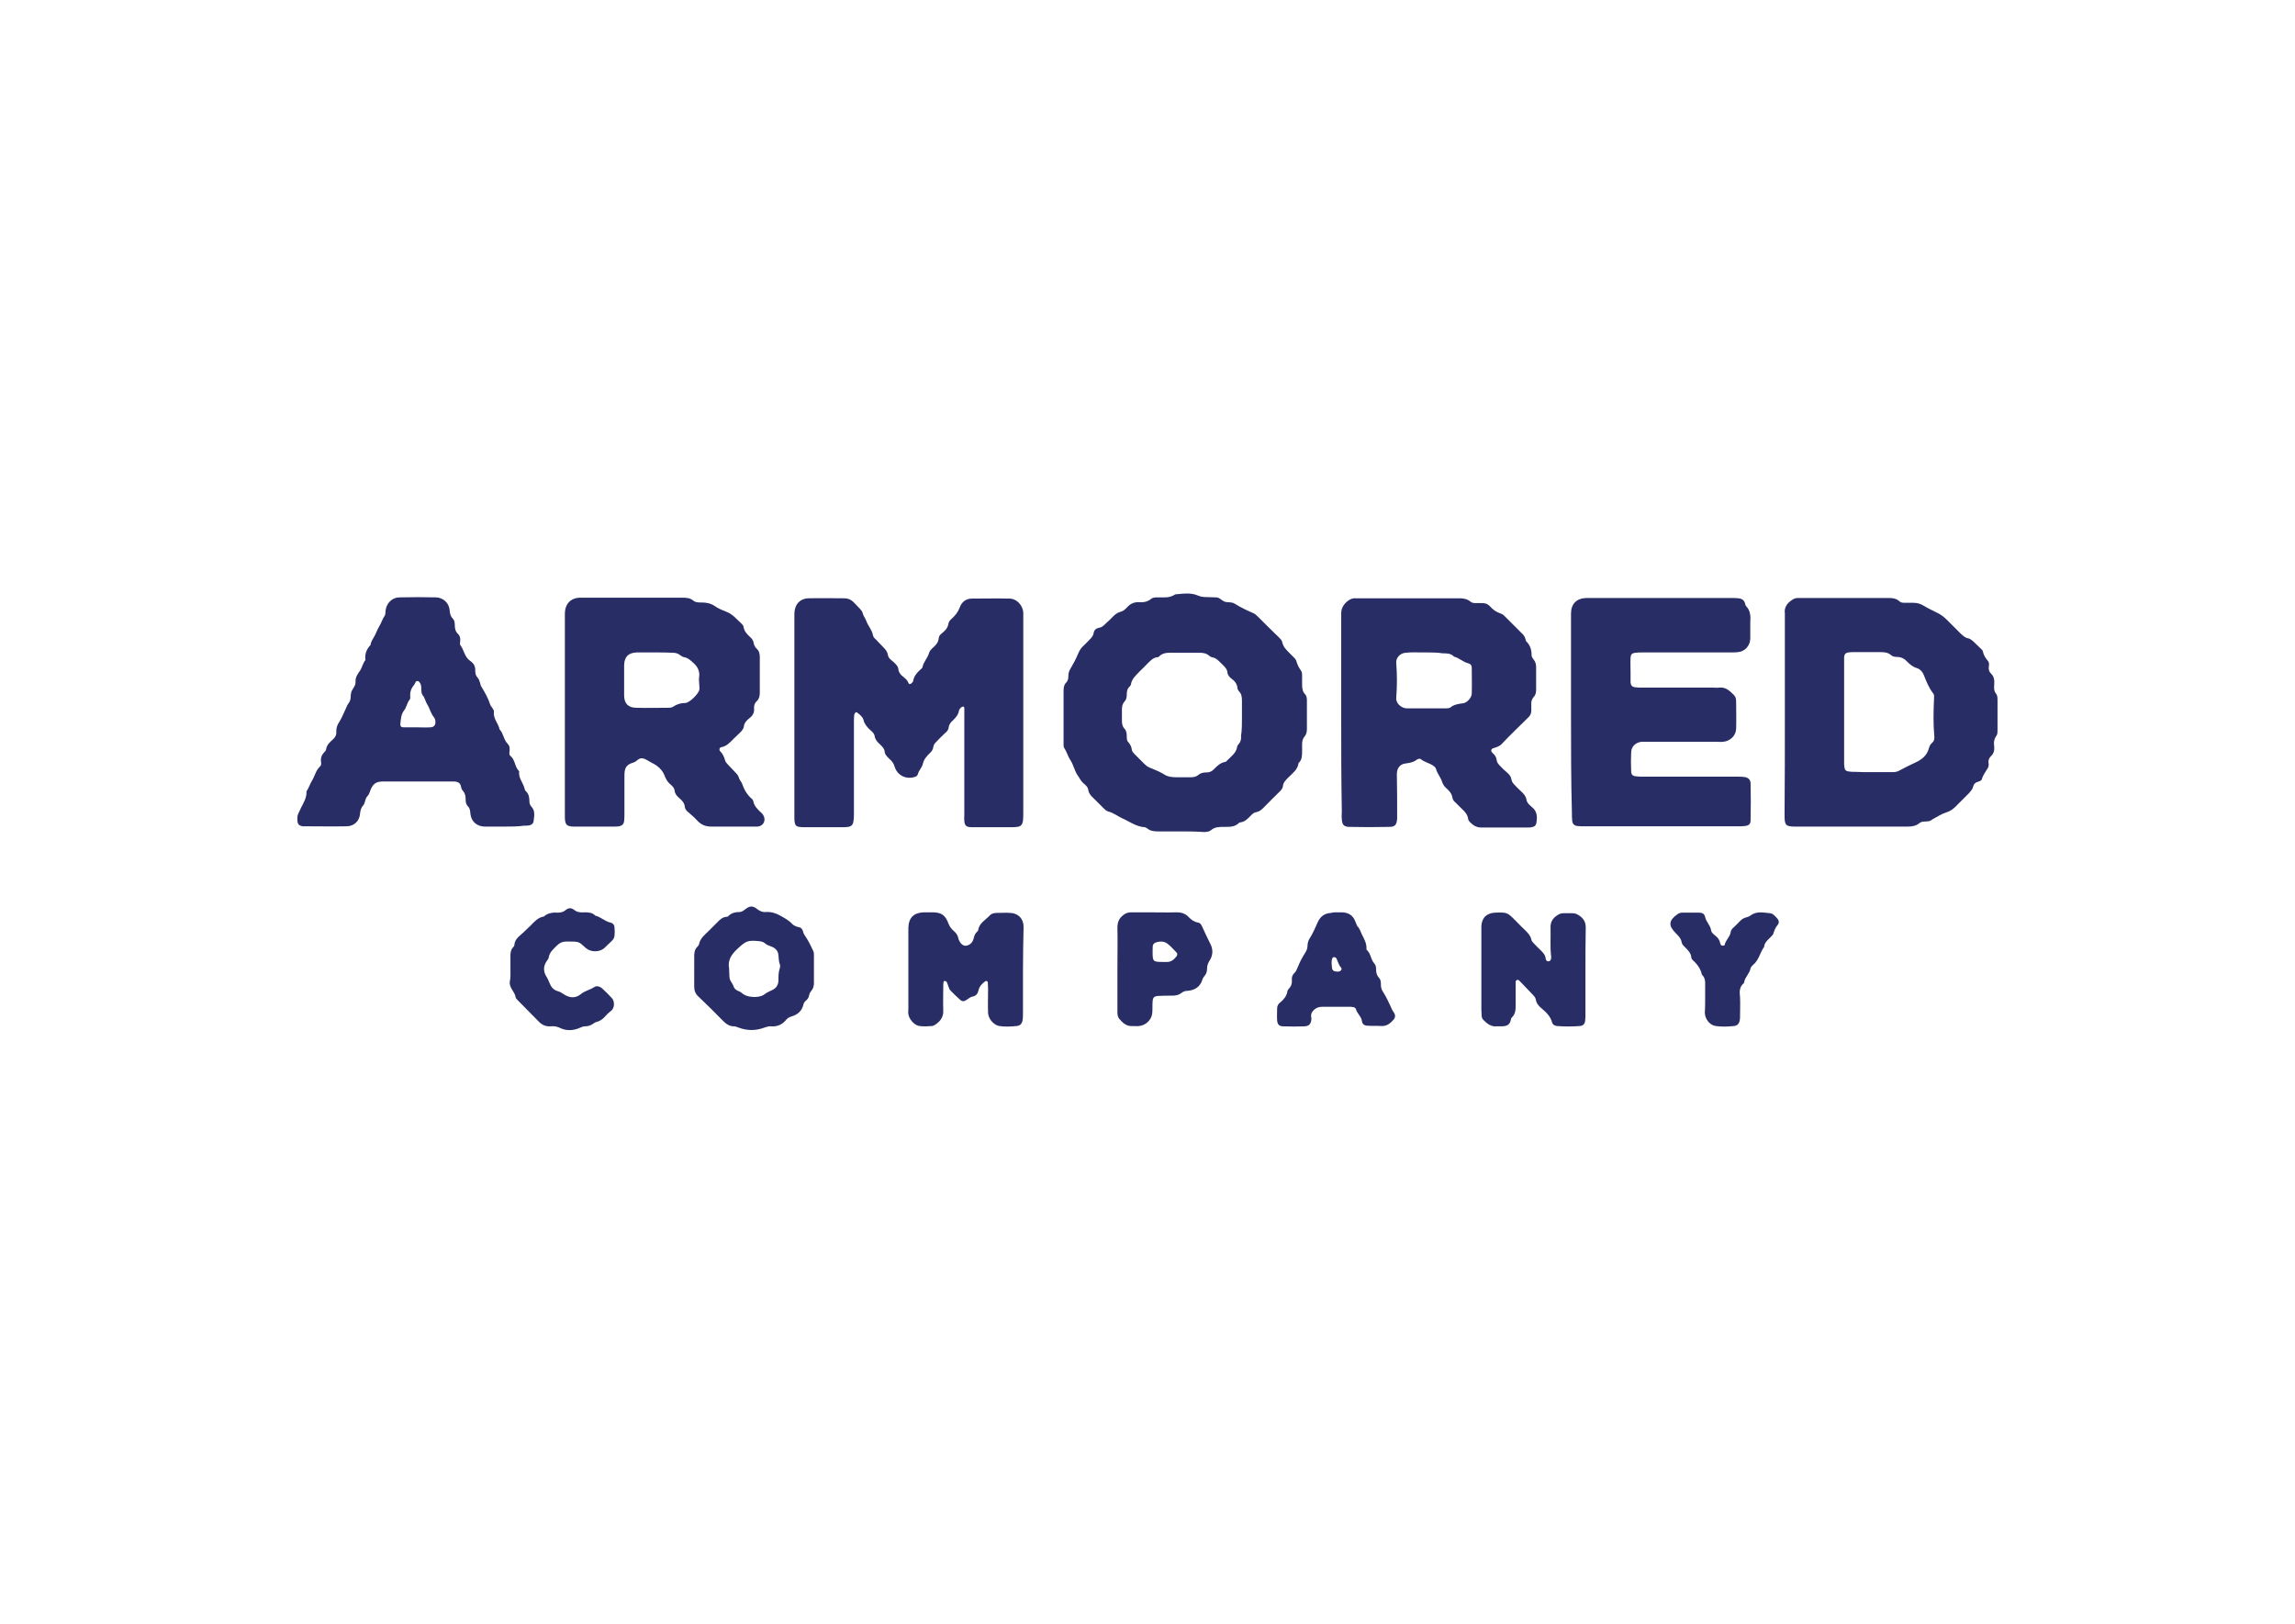
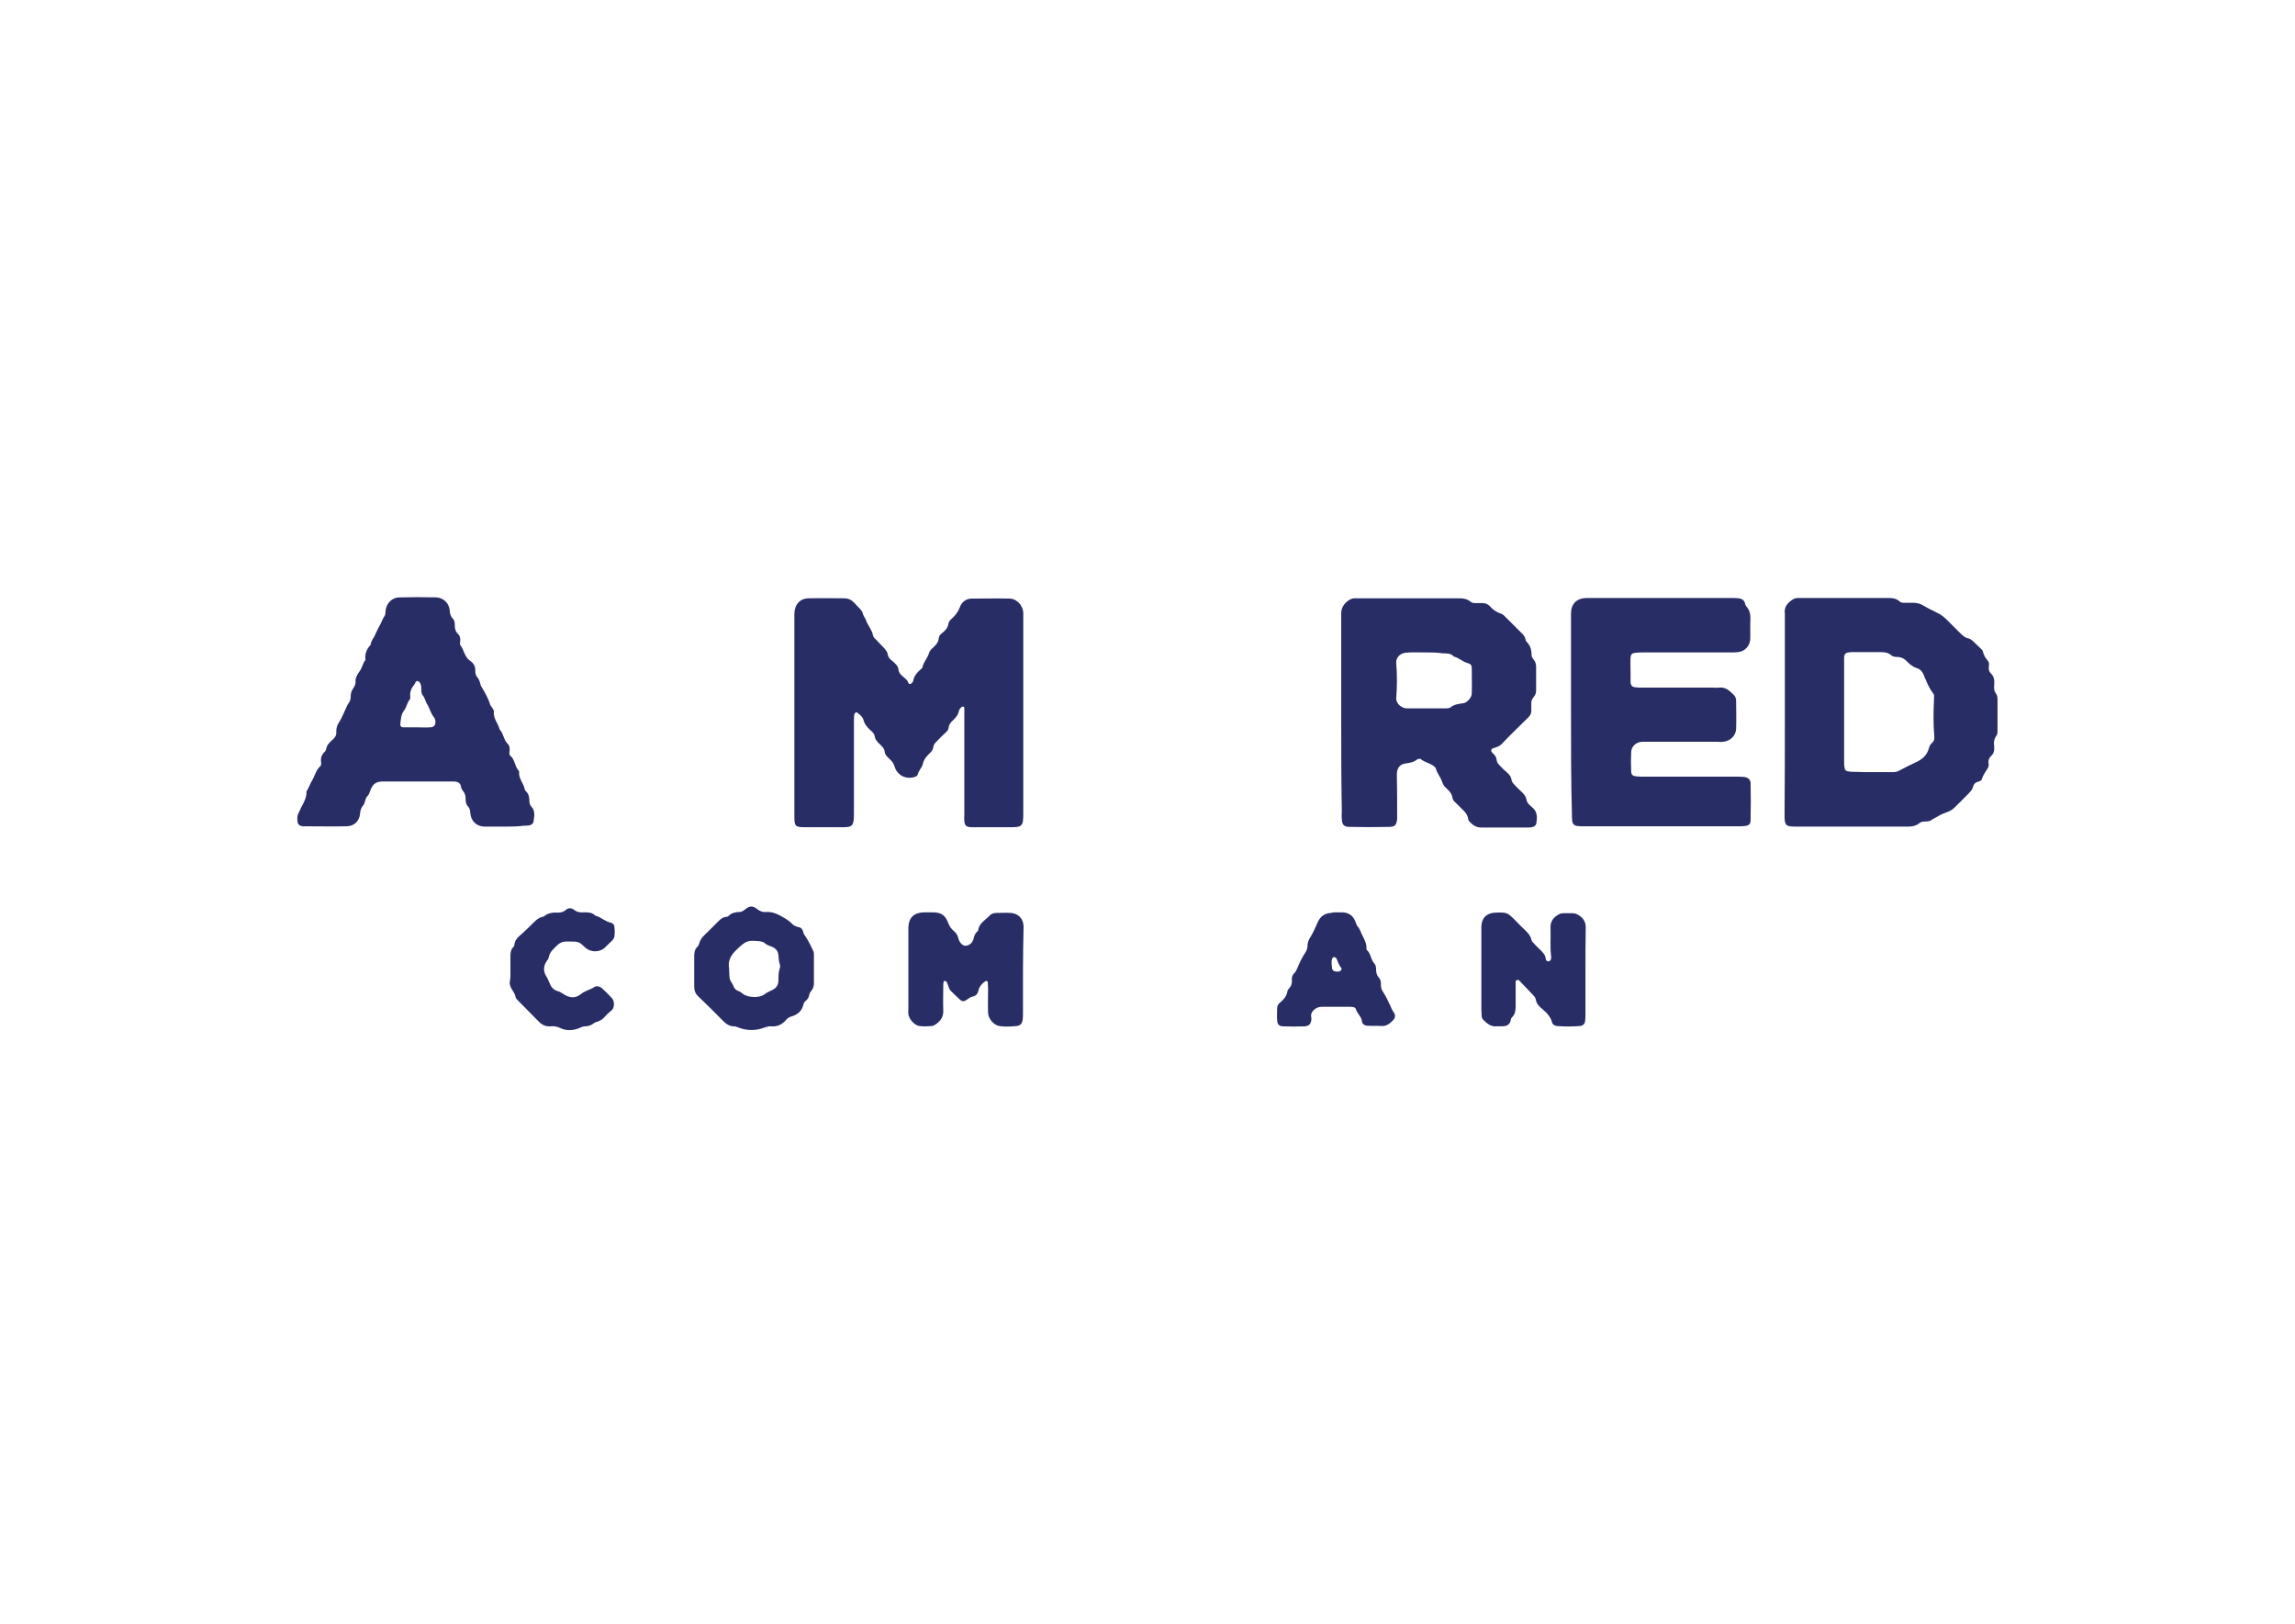
<svg xmlns="http://www.w3.org/2000/svg" version="1.1" id="Layer_1" x="0px" y="0px" viewBox="0 0 76.3 54" style="enable-background:new 0 0 76.3 54;" xml:space="preserve">
  <style type="text/css">
	.st0{fill:#282D66;}
	.st1{fill-rule:evenodd;clip-rule:evenodd;fill:#282D66;}
	.st2{fill-rule:evenodd;clip-rule:evenodd;fill:url(#SVGID_1_);}
	.st3{fill-rule:evenodd;clip-rule:evenodd;fill:url(#SVGID_00000084493086630020282460000017077469812236843952_);}
	.st4{fill-rule:evenodd;clip-rule:evenodd;fill:url(#SVGID_00000007427771878661408130000000741471312883812996_);}
</style>
  <g>
    <path class="st0" d="M26.41,23.76c0-1.08,0-2.16,0-3.24c0-0.04,0-0.09,0-0.13c0.01-0.3,0.19-0.5,0.49-0.5c0.39-0.01,0.78,0,1.17,0   c0.12,0,0.22,0.04,0.31,0.13c0.07,0.08,0.15,0.15,0.22,0.23c0.03,0.04,0.07,0.08,0.08,0.13c0.02,0.1,0.09,0.17,0.12,0.26   c0.06,0.17,0.19,0.3,0.22,0.47c0.01,0.06,0.05,0.11,0.1,0.15c0.07,0.08,0.15,0.15,0.22,0.23c0.08,0.08,0.16,0.16,0.18,0.29   c0.02,0.11,0.12,0.17,0.2,0.24c0.07,0.07,0.14,0.13,0.15,0.24c0.01,0.1,0.08,0.18,0.16,0.24c0.07,0.06,0.14,0.11,0.17,0.2   c0.02,0.06,0.08,0.05,0.12,0c0.02-0.02,0.04-0.04,0.04-0.07c0.03-0.16,0.13-0.27,0.24-0.37c0.03-0.02,0.06-0.05,0.07-0.08   c0.03-0.17,0.16-0.29,0.21-0.45c0.02-0.08,0.07-0.14,0.13-0.19c0.1-0.09,0.19-0.18,0.2-0.33c0.01-0.08,0.06-0.12,0.12-0.17   c0.1-0.08,0.18-0.17,0.2-0.3c0.01-0.07,0.06-0.13,0.11-0.17c0.12-0.11,0.21-0.22,0.27-0.38c0.06-0.17,0.2-0.29,0.4-0.29   c0.42,0,0.83-0.01,1.25,0c0.24,0,0.44,0.22,0.46,0.46c0,0.06,0,0.12,0,0.19c0,2.15,0,4.3,0,6.45c0,0.1,0,0.2-0.01,0.29   c-0.02,0.13-0.08,0.19-0.2,0.2c-0.05,0.01-0.11,0.01-0.16,0.01c-0.42,0-0.83,0-1.25,0c-0.04,0-0.09,0-0.13,0   c-0.15-0.01-0.2-0.06-0.21-0.21c-0.01-0.07,0-0.14,0-0.21c0-1.11,0-2.21,0-3.32c0-0.07,0-0.14,0-0.21c0-0.03-0.01-0.06-0.04-0.06   c-0.02,0-0.05,0.01-0.07,0.03c-0.03,0.03-0.06,0.07-0.07,0.11c-0.02,0.13-0.1,0.22-0.19,0.31c-0.07,0.06-0.14,0.14-0.15,0.24   c-0.01,0.1-0.07,0.15-0.14,0.21c-0.1,0.09-0.19,0.19-0.28,0.28c-0.04,0.04-0.08,0.09-0.09,0.16c-0.01,0.09-0.06,0.16-0.13,0.22   c-0.1,0.1-0.19,0.2-0.22,0.35c-0.03,0.12-0.14,0.22-0.17,0.35c-0.01,0.04-0.06,0.07-0.1,0.08c-0.29,0.09-0.58-0.05-0.67-0.35   c-0.03-0.11-0.1-0.19-0.18-0.26c-0.07-0.07-0.14-0.13-0.15-0.24c-0.01-0.1-0.09-0.17-0.16-0.24c-0.08-0.07-0.15-0.15-0.17-0.26   c-0.01-0.1-0.1-0.17-0.17-0.23c-0.09-0.09-0.17-0.18-0.2-0.31c-0.03-0.11-0.12-0.18-0.2-0.24c-0.02-0.02-0.05-0.03-0.07-0.01   c-0.02,0.02-0.03,0.04-0.04,0.07c-0.01,0.08-0.01,0.16-0.01,0.24c0,1.01,0,2.02,0,3.03c0,0.1,0,0.2-0.02,0.29   c-0.01,0.1-0.08,0.16-0.18,0.17c-0.05,0.01-0.11,0.01-0.16,0.01c-0.43,0-0.87,0-1.3,0c-0.28,0-0.32-0.04-0.32-0.33   C26.41,26.02,26.41,24.89,26.41,23.76z" />
-     <path class="st0" d="M39.2,27.64c-0.23,0-0.46,0-0.69,0c-0.14,0-0.26-0.01-0.37-0.1c-0.03-0.02-0.06-0.04-0.09-0.04   c-0.28-0.02-0.5-0.19-0.75-0.3c-0.15-0.07-0.28-0.18-0.45-0.22c-0.07-0.02-0.12-0.07-0.17-0.12c-0.11-0.11-0.21-0.21-0.32-0.32   c-0.09-0.08-0.16-0.16-0.18-0.28c-0.01-0.1-0.1-0.17-0.17-0.23c-0.08-0.07-0.12-0.17-0.18-0.25c-0.11-0.16-0.14-0.36-0.25-0.52   c-0.08-0.12-0.11-0.26-0.19-0.38c-0.04-0.05-0.03-0.14-0.03-0.21c0-0.57,0-1.13,0-1.7c0-0.1,0.01-0.2,0.08-0.27   c0.07-0.07,0.08-0.15,0.08-0.24c0-0.09,0.03-0.17,0.08-0.25c0.09-0.15,0.17-0.3,0.24-0.47c0.04-0.09,0.08-0.17,0.15-0.24   c0.09-0.08,0.16-0.16,0.24-0.24c0.06-0.06,0.12-0.13,0.13-0.22c0.02-0.1,0.08-0.15,0.18-0.17c0.08-0.01,0.14-0.06,0.2-0.12   c0.08-0.08,0.17-0.15,0.25-0.24c0.08-0.08,0.15-0.14,0.26-0.17c0.09-0.02,0.16-0.08,0.22-0.15c0.11-0.12,0.24-0.18,0.4-0.17   c0.14,0.01,0.28-0.01,0.4-0.11c0.07-0.06,0.17-0.05,0.26-0.05c0.19,0,0.37,0.02,0.54-0.1c0.25-0.02,0.51-0.07,0.76,0.04   c0.09,0.04,0.19,0.05,0.28,0.05c0.11,0,0.21,0.01,0.32,0.01c0.13,0,0.19,0.12,0.31,0.15c0.1,0.02,0.22,0,0.31,0.06   c0.19,0.12,0.4,0.22,0.61,0.31c0.07,0.03,0.12,0.08,0.17,0.13c0.23,0.23,0.46,0.46,0.7,0.69c0.04,0.04,0.09,0.09,0.1,0.15   c0.03,0.15,0.13,0.25,0.23,0.35c0.06,0.06,0.11,0.11,0.17,0.17c0.03,0.03,0.06,0.07,0.07,0.11c0.03,0.11,0.08,0.21,0.15,0.31   c0.04,0.05,0.04,0.12,0.04,0.18c0,0.09,0,0.18,0,0.27c0,0.13,0.01,0.25,0.1,0.34c0.05,0.05,0.06,0.13,0.06,0.2   c0,0.32,0,0.64,0,0.96c0,0.09-0.02,0.18-0.08,0.25c-0.07,0.08-0.08,0.17-0.08,0.27c0,0.07,0,0.14,0,0.21c0,0.14,0,0.29-0.11,0.39   c-0.01,0.01-0.01,0.01-0.01,0.02c-0.03,0.21-0.2,0.33-0.33,0.46c-0.09,0.09-0.18,0.17-0.19,0.31c-0.01,0.05-0.04,0.1-0.08,0.14   c-0.19,0.19-0.38,0.37-0.56,0.56c-0.07,0.07-0.14,0.13-0.24,0.15c-0.09,0.01-0.14,0.07-0.2,0.13c-0.09,0.09-0.18,0.19-0.33,0.21   c-0.02,0-0.04,0.01-0.05,0.02c-0.14,0.14-0.32,0.13-0.5,0.13c-0.15,0-0.3,0-0.43,0.11c-0.07,0.06-0.17,0.06-0.25,0.06   C39.72,27.64,39.46,27.64,39.2,27.64C39.2,27.64,39.2,27.64,39.2,27.64z M41.29,23.88c0-0.19,0-0.39,0-0.58   c0-0.12-0.01-0.23-0.1-0.32c-0.03-0.03-0.05-0.08-0.05-0.12c-0.02-0.14-0.1-0.23-0.2-0.3c-0.06-0.05-0.12-0.11-0.13-0.19   c-0.01-0.12-0.08-0.19-0.16-0.27c-0.11-0.1-0.2-0.23-0.36-0.25c-0.03-0.01-0.07-0.03-0.09-0.05c-0.1-0.09-0.22-0.1-0.35-0.1   c-0.28,0-0.57,0-0.85,0c-0.17,0-0.34-0.01-0.47,0.13c-0.01,0.01-0.03,0.02-0.05,0.02c-0.15,0.01-0.23,0.12-0.33,0.21   c-0.09,0.09-0.17,0.18-0.26,0.26c-0.12,0.13-0.26,0.24-0.29,0.43c0,0.02-0.02,0.05-0.04,0.07c-0.09,0.08-0.1,0.18-0.1,0.29   c0,0.08-0.02,0.16-0.08,0.22c-0.07,0.08-0.08,0.17-0.08,0.27c0,0.12,0,0.23,0,0.35c0,0.1,0.01,0.19,0.08,0.27   c0.07,0.07,0.08,0.16,0.08,0.25c0,0.07,0,0.15,0.05,0.2c0.07,0.08,0.11,0.16,0.12,0.26c0.01,0.06,0.06,0.11,0.1,0.15   c0.11,0.11,0.21,0.21,0.32,0.32c0.04,0.04,0.09,0.08,0.15,0.11c0.16,0.07,0.33,0.13,0.48,0.22c0.14,0.1,0.29,0.11,0.45,0.11   c0.15,0,0.3,0,0.45,0c0.09,0,0.18-0.01,0.25-0.07c0.08-0.07,0.17-0.09,0.27-0.09c0.09,0,0.17-0.02,0.24-0.09   c0.11-0.11,0.22-0.23,0.39-0.26c0.03,0,0.06-0.04,0.08-0.06c0.13-0.13,0.29-0.24,0.32-0.44c0-0.03,0.03-0.07,0.05-0.09   c0.07-0.08,0.09-0.17,0.08-0.27C41.29,24.27,41.29,24.07,41.29,23.88z" />
-     <path class="st0" d="M18.78,23.76c0-1.06,0-2.12,0-3.19c0-0.06,0-0.12,0-0.19c0.01-0.31,0.2-0.51,0.52-0.51c0.65,0,1.31,0,1.96,0   c0.48,0,0.96,0,1.43,0c0.13,0,0.25,0.01,0.35,0.09c0.08,0.07,0.18,0.07,0.28,0.07c0.15,0,0.29,0.02,0.43,0.11   c0.11,0.08,0.25,0.14,0.38,0.19c0.23,0.08,0.37,0.27,0.54,0.42c0.02,0.02,0.05,0.06,0.05,0.09c0.02,0.14,0.11,0.24,0.21,0.33   c0.07,0.06,0.12,0.13,0.13,0.22c0.01,0.07,0.05,0.13,0.1,0.18c0.08,0.07,0.1,0.17,0.1,0.27c0,0.4,0,0.8,0,1.19   c0,0.1-0.02,0.2-0.09,0.27c-0.08,0.07-0.11,0.16-0.1,0.26c0.01,0.14-0.05,0.24-0.16,0.32c-0.09,0.07-0.17,0.16-0.18,0.28   c-0.01,0.06-0.05,0.11-0.09,0.16c-0.08,0.08-0.17,0.16-0.25,0.24c-0.12,0.12-0.23,0.25-0.41,0.28c-0.06,0.01-0.08,0.09-0.04,0.13   c0.09,0.09,0.14,0.2,0.17,0.32c0.02,0.06,0.07,0.1,0.11,0.15c0.07,0.08,0.15,0.15,0.22,0.23c0.05,0.05,0.1,0.1,0.12,0.17   c0.02,0.08,0.08,0.14,0.11,0.21c0.07,0.2,0.17,0.38,0.34,0.52c0.01,0.01,0.02,0.03,0.03,0.05c0.03,0.18,0.15,0.29,0.28,0.41   c0.02,0.02,0.04,0.04,0.05,0.06c0.11,0.17,0.02,0.37-0.18,0.39c-0.04,0-0.09,0-0.13,0c-0.47,0-0.94,0-1.41,0   c-0.18,0-0.32-0.05-0.45-0.18c-0.1-0.11-0.21-0.21-0.33-0.31c-0.05-0.04-0.09-0.09-0.1-0.15c-0.01-0.14-0.09-0.23-0.19-0.31   c-0.08-0.07-0.14-0.14-0.15-0.24c-0.01-0.1-0.09-0.17-0.16-0.23c-0.08-0.07-0.13-0.16-0.17-0.26c-0.07-0.2-0.23-0.34-0.41-0.43   c-0.11-0.05-0.21-0.14-0.33-0.16c-0.13-0.02-0.19,0.11-0.3,0.14c-0.24,0.07-0.3,0.18-0.3,0.43c0,0.42,0,0.85,0,1.27   c0,0.08,0,0.16-0.01,0.24c-0.01,0.11-0.07,0.16-0.17,0.18c-0.06,0.01-0.12,0.01-0.19,0.01c-0.42,0-0.83,0-1.25,0   c-0.03,0-0.05,0-0.08,0c-0.22-0.01-0.27-0.06-0.28-0.29c0-0.11,0-0.21,0-0.32C18.78,25.83,18.78,24.8,18.78,23.76z M21.76,21.69   C21.76,21.69,21.76,21.69,21.76,21.69c-0.19,0-0.39,0-0.58,0c-0.29,0.01-0.42,0.14-0.43,0.42c0,0.34,0,0.67,0,1.01   c0,0.27,0.14,0.41,0.41,0.41c0.34,0.01,0.69,0,1.03,0c0.06,0,0.13,0,0.18-0.03c0.13-0.09,0.27-0.13,0.42-0.13   c0.14-0.01,0.44-0.31,0.46-0.44c0.01-0.04,0-0.09,0-0.13c0-0.09-0.02-0.18-0.01-0.26c0.04-0.23-0.05-0.39-0.22-0.53   c-0.08-0.07-0.15-0.14-0.27-0.16c-0.05-0.01-0.1-0.04-0.14-0.07c-0.07-0.06-0.16-0.08-0.25-0.08   C22.17,21.69,21.96,21.69,21.76,21.69z" />
    <path class="st0" d="M59.34,23.75c0-1.08,0-2.16,0-3.24c0-0.04,0-0.07,0-0.11c-0.03-0.2,0.07-0.34,0.23-0.45   c0.06-0.04,0.12-0.07,0.2-0.07c0.07,0,0.14,0,0.21,0c0.9,0,1.8,0,2.71,0c0.17,0,0.34-0.01,0.47,0.12c0.05,0.04,0.12,0.04,0.18,0.04   c0.09,0,0.18,0,0.27,0c0.13,0,0.24,0.03,0.35,0.1c0.13,0.08,0.28,0.15,0.42,0.22c0.13,0.06,0.24,0.14,0.34,0.24   c0.15,0.15,0.3,0.3,0.45,0.45c0.08,0.07,0.15,0.15,0.26,0.17c0.06,0.01,0.11,0.05,0.16,0.09c0.09,0.09,0.18,0.17,0.27,0.26   c0.02,0.02,0.06,0.05,0.06,0.08c0.03,0.13,0.09,0.23,0.17,0.32c0.05,0.06,0.04,0.13,0.03,0.2c-0.01,0.09,0.01,0.16,0.07,0.22   c0.11,0.1,0.12,0.23,0.11,0.37c-0.01,0.11-0.01,0.21,0.06,0.3c0.05,0.06,0.05,0.15,0.05,0.23c0,0.33,0,0.65,0,0.98   c0,0.06,0,0.14-0.03,0.18c-0.09,0.12-0.1,0.24-0.08,0.37c0.01,0.12-0.01,0.23-0.11,0.32c-0.06,0.06-0.09,0.13-0.08,0.21   c0.01,0.06,0.01,0.13-0.02,0.18c-0.07,0.12-0.16,0.23-0.2,0.37c-0.01,0.05-0.07,0.07-0.13,0.09c-0.08,0.02-0.14,0.07-0.16,0.16   c-0.02,0.09-0.08,0.15-0.14,0.22c-0.15,0.15-0.3,0.3-0.45,0.45c-0.09,0.09-0.18,0.15-0.31,0.19c-0.16,0.05-0.3,0.15-0.44,0.22   c-0.02,0.01-0.03,0.02-0.04,0.03c-0.12,0.09-0.29,0.01-0.4,0.1c-0.12,0.1-0.25,0.12-0.4,0.12c-1.24,0-2.48,0-3.72,0   c-0.33,0-0.37-0.04-0.37-0.37C59.34,25.99,59.34,24.87,59.34,23.75z M62.25,25.67C62.25,25.67,62.25,25.67,62.25,25.67   c0.22,0,0.44,0,0.66,0c0.09,0,0.17-0.01,0.25-0.06c0.17-0.09,0.34-0.18,0.52-0.26c0.22-0.1,0.39-0.24,0.45-0.48   c0.02-0.07,0.05-0.13,0.11-0.18c0.06-0.05,0.07-0.11,0.07-0.19c-0.04-0.43-0.03-0.87-0.01-1.3c0-0.05,0.01-0.11-0.03-0.15   c-0.15-0.19-0.23-0.41-0.32-0.63c-0.04-0.09-0.11-0.17-0.2-0.2c-0.14-0.04-0.24-0.12-0.33-0.21c-0.09-0.1-0.2-0.17-0.35-0.17   c-0.07,0-0.14-0.01-0.2-0.06c-0.1-0.09-0.22-0.1-0.35-0.1c-0.3,0-0.6,0-0.9,0c-0.05,0-0.11,0-0.16,0.01   c-0.1,0.01-0.14,0.06-0.15,0.15c0,0.04,0,0.09,0,0.13c0,1.12,0,2.25,0,3.37c0,0.05,0,0.11,0.01,0.16c0.01,0.1,0.05,0.14,0.16,0.15   c0.06,0.01,0.12,0.01,0.19,0.01C61.86,25.67,62.05,25.67,62.25,25.67z" />
    <path class="st0" d="M44.59,23.77c0-1.04,0-2.09,0-3.13c0-0.08,0-0.16,0-0.24c0-0.16,0.06-0.28,0.18-0.39   c0.09-0.08,0.19-0.13,0.31-0.12c0.09,0,0.18,0,0.27,0c1.02,0,2.03,0,3.05,0c0.18,0,0.35-0.01,0.5,0.12   c0.05,0.04,0.12,0.04,0.18,0.04c0.07,0,0.14,0,0.21,0c0.09,0,0.17,0.03,0.24,0.1c0.1,0.12,0.22,0.2,0.37,0.25   c0.07,0.02,0.12,0.08,0.17,0.13c0.17,0.17,0.34,0.34,0.51,0.51c0.07,0.06,0.12,0.13,0.14,0.22c0.01,0.03,0.01,0.06,0.03,0.07   c0.13,0.13,0.17,0.28,0.17,0.46c0,0.05,0.04,0.1,0.07,0.14c0.06,0.07,0.08,0.16,0.08,0.25c0,0.25,0,0.5,0,0.74   c0,0.09-0.01,0.18-0.08,0.25c-0.07,0.08-0.09,0.17-0.08,0.27c0,0.06,0,0.12,0,0.19c0,0.08-0.03,0.15-0.09,0.21   c-0.3,0.3-0.61,0.59-0.9,0.9c-0.07,0.07-0.16,0.1-0.26,0.13c-0.09,0.02-0.11,0.1-0.04,0.16c0.08,0.07,0.13,0.14,0.14,0.25   c0.01,0.07,0.06,0.13,0.11,0.18c0.07,0.08,0.15,0.15,0.23,0.22c0.08,0.07,0.14,0.14,0.15,0.24c0.01,0.07,0.06,0.13,0.11,0.18   c0.06,0.06,0.12,0.13,0.19,0.19c0.09,0.08,0.18,0.17,0.2,0.3c0.02,0.11,0.11,0.18,0.19,0.25c0.17,0.14,0.17,0.32,0.14,0.51   c-0.01,0.09-0.07,0.14-0.16,0.15c-0.03,0.01-0.07,0.01-0.11,0.01c-0.52,0-1.04,0-1.57,0c-0.14,0-0.25-0.06-0.35-0.16   c-0.04-0.04-0.08-0.08-0.08-0.13c-0.02-0.14-0.11-0.24-0.21-0.33c-0.07-0.07-0.14-0.14-0.21-0.21c-0.05-0.04-0.09-0.09-0.1-0.15   c-0.02-0.15-0.11-0.24-0.21-0.33c-0.07-0.06-0.11-0.13-0.14-0.22c-0.05-0.15-0.16-0.27-0.2-0.42c-0.01-0.05-0.08-0.1-0.13-0.13   c-0.12-0.07-0.26-0.1-0.37-0.19c-0.03-0.03-0.09-0.01-0.13,0.01c-0.11,0.09-0.23,0.11-0.37,0.13c-0.2,0.02-0.3,0.16-0.3,0.36   c0.01,0.48,0.01,0.96,0.01,1.43c0,0.02,0,0.04,0,0.05c-0.02,0.21-0.07,0.27-0.28,0.27c-0.43,0.01-0.87,0.01-1.3,0   c-0.19,0-0.25-0.07-0.26-0.26c-0.01-0.09,0-0.18,0-0.27C44.59,25.89,44.59,24.83,44.59,23.77z M47.4,21.69c-0.04,0-0.09,0-0.13,0   c-0.18,0-0.35-0.01-0.53,0.01c-0.19,0.01-0.34,0.17-0.32,0.35c0.03,0.38,0.03,0.76,0,1.14c-0.01,0.09,0.02,0.15,0.07,0.22   c0.08,0.09,0.18,0.14,0.3,0.14c0.42,0,0.83,0,1.25,0c0.06,0,0.14,0,0.18-0.03c0.12-0.1,0.27-0.12,0.42-0.14   c0.13-0.01,0.28-0.18,0.29-0.31c0.01-0.29,0-0.58,0-0.87c0-0.08-0.04-0.13-0.12-0.15c-0.17-0.04-0.3-0.18-0.47-0.22   c-0.1-0.11-0.23-0.11-0.37-0.11C47.77,21.69,47.59,21.69,47.4,21.69z" />
    <path class="st0" d="M52.23,23.74c0-1.07,0-2.14,0-3.21c0-0.04,0-0.09,0-0.13c0-0.32,0.18-0.51,0.51-0.52c0.05,0,0.11,0,0.16,0   c1.54,0,3.08,0,4.62,0c0.1,0,0.19,0,0.29,0.01c0.09,0.01,0.17,0.06,0.2,0.15c0.01,0.04,0.02,0.09,0.05,0.12   c0.15,0.16,0.14,0.36,0.13,0.55c0,0.18,0,0.35,0,0.53c-0.01,0.23-0.18,0.42-0.41,0.44c-0.08,0.01-0.16,0.01-0.24,0.01   c-0.97,0-1.95,0-2.92,0c-0.08,0-0.16,0-0.24,0.01c-0.12,0.01-0.16,0.05-0.17,0.16c-0.01,0.17,0,0.34,0,0.5c0,0.11,0,0.21,0,0.32   c0.01,0.11,0.05,0.16,0.17,0.17c0.08,0.01,0.16,0.01,0.24,0.01c0.78,0,1.56,0,2.34,0c0.06,0,0.12,0.01,0.19,0   c0.22-0.03,0.36,0.11,0.5,0.25c0.06,0.06,0.07,0.14,0.07,0.22c0,0.3,0.01,0.6,0,0.9c-0.01,0.23-0.2,0.41-0.43,0.43   c-0.08,0.01-0.16,0-0.24,0c-0.74,0-1.49,0-2.23,0c-0.08,0-0.16,0-0.24,0c-0.2,0.02-0.35,0.16-0.35,0.36c-0.01,0.2-0.01,0.41,0,0.61   c0,0.13,0.05,0.17,0.18,0.18c0.08,0.01,0.16,0.01,0.24,0.01c1.03,0,2.05,0,3.08,0c0.09,0,0.18,0,0.26,0.01   c0.13,0.02,0.2,0.08,0.21,0.2c0.01,0.42,0.01,0.83,0,1.25c0,0.12-0.07,0.17-0.19,0.18c-0.07,0.01-0.14,0.01-0.21,0.01   c-1.71,0-3.41,0-5.12,0c-0.08,0-0.16,0-0.24-0.01c-0.1-0.01-0.16-0.07-0.17-0.17c-0.01-0.09-0.01-0.18-0.01-0.26   C52.23,25.93,52.23,24.84,52.23,23.74z" />
    <path class="st0" d="M16.79,27.48c-0.23,0-0.46,0-0.69,0c-0.25-0.01-0.43-0.17-0.46-0.42c-0.01-0.09-0.01-0.18-0.08-0.25   c-0.07-0.07-0.08-0.15-0.08-0.25c0-0.1-0.02-0.19-0.09-0.27c-0.03-0.03-0.05-0.07-0.06-0.12c-0.02-0.16-0.13-0.19-0.27-0.19   c-0.42,0-0.83,0-1.25,0c-0.35,0-0.71,0-1.06,0c-0.26,0-0.36,0.08-0.45,0.33c-0.02,0.05-0.03,0.1-0.07,0.14   c-0.06,0.06-0.08,0.13-0.1,0.21c-0.01,0.04-0.03,0.09-0.06,0.12c-0.07,0.08-0.09,0.17-0.1,0.27c-0.02,0.25-0.2,0.42-0.45,0.42   c-0.46,0.01-0.92,0-1.38,0c-0.03,0-0.05,0-0.08,0c-0.11-0.02-0.16-0.06-0.17-0.17c-0.01-0.1-0.01-0.19,0.04-0.28   c0.03-0.05,0.05-0.11,0.08-0.17c0.09-0.17,0.19-0.34,0.18-0.54c0.08-0.12,0.12-0.26,0.19-0.37c0.09-0.15,0.12-0.33,0.26-0.46   c0.05-0.04,0.04-0.11,0.03-0.18c-0.01-0.1,0.02-0.19,0.09-0.27c0.03-0.03,0.07-0.07,0.08-0.11c0.02-0.16,0.13-0.25,0.23-0.34   c0.08-0.07,0.12-0.15,0.11-0.26c0-0.12,0.03-0.22,0.1-0.32c0.09-0.14,0.15-0.31,0.23-0.47c0.02-0.05,0.04-0.1,0.07-0.14   c0.06-0.07,0.08-0.15,0.08-0.25c0-0.03,0-0.05,0.01-0.08c0.01-0.15,0.16-0.23,0.15-0.39c-0.01-0.14,0.06-0.25,0.14-0.36   c0.08-0.11,0.1-0.26,0.19-0.37c-0.03-0.2,0.04-0.36,0.17-0.5c0.01-0.12,0.09-0.21,0.14-0.31c0.05-0.1,0.09-0.21,0.15-0.31   c0.07-0.11,0.1-0.24,0.18-0.35c0.03-0.04,0.02-0.12,0.03-0.18c0.03-0.24,0.22-0.43,0.46-0.43c0.41-0.01,0.81-0.01,1.22,0   c0.24,0.01,0.43,0.19,0.45,0.43c0.01,0.1,0.02,0.19,0.1,0.27c0.06,0.06,0.07,0.14,0.07,0.22c0,0.11,0.02,0.21,0.1,0.29   c0.07,0.06,0.09,0.15,0.08,0.24c0,0.04-0.02,0.1,0,0.13c0.13,0.17,0.14,0.4,0.33,0.53c0.12,0.08,0.18,0.19,0.17,0.34   c0,0.08,0.02,0.16,0.08,0.22c0.04,0.05,0.06,0.1,0.08,0.17c0.01,0.04,0.02,0.09,0.04,0.12c0.12,0.2,0.23,0.39,0.3,0.61   c0.01,0.04,0.05,0.07,0.07,0.11c0.02,0.04,0.06,0.08,0.05,0.12c-0.03,0.23,0.15,0.39,0.19,0.59c0.13,0.13,0.13,0.34,0.27,0.48   c0.07,0.07,0.07,0.16,0.06,0.25c-0.01,0.05-0.01,0.12,0.03,0.15c0.16,0.13,0.14,0.36,0.28,0.5c0.01,0.01,0.01,0.02,0.01,0.02   c-0.03,0.22,0.14,0.38,0.18,0.57c0.01,0.03,0.02,0.07,0.05,0.09c0.09,0.09,0.11,0.2,0.11,0.32c0,0.07,0.02,0.14,0.07,0.19   c0.13,0.14,0.09,0.31,0.07,0.48c-0.01,0.08-0.07,0.12-0.14,0.14c-0.06,0.01-0.12,0.01-0.18,0.01C17.21,27.48,17,27.48,16.79,27.48   C16.79,27.48,16.79,27.48,16.79,27.48z M13.85,24.18C13.85,24.18,13.85,24.18,13.85,24.18c0.15,0,0.3,0.01,0.45,0   c0.13,0,0.2-0.08,0.17-0.24c-0.01-0.03-0.02-0.07-0.04-0.09c-0.11-0.13-0.14-0.3-0.23-0.44c-0.06-0.09-0.07-0.21-0.15-0.3   c-0.03-0.04-0.04-0.1-0.04-0.15c-0.01-0.05,0-0.11-0.01-0.16c-0.01-0.08-0.07-0.16-0.12-0.16c-0.07,0-0.07,0.07-0.1,0.11   c-0.1,0.12-0.16,0.25-0.14,0.41c0,0.03,0,0.08-0.02,0.1c-0.09,0.1-0.1,0.25-0.18,0.35c-0.11,0.14-0.11,0.29-0.13,0.45   c-0.01,0.08,0.03,0.12,0.1,0.12C13.55,24.18,13.7,24.18,13.85,24.18z" />
    <path class="st0" d="M34.01,32.28c0,0.46,0,0.92,0,1.38c0,0.08,0,0.16-0.01,0.24c-0.02,0.13-0.08,0.2-0.2,0.21   c-0.19,0.02-0.39,0.03-0.58,0c-0.18-0.03-0.36-0.24-0.37-0.43c-0.01-0.27,0-0.55,0-0.82c0-0.07-0.01-0.14-0.01-0.21   c0-0.03-0.06-0.05-0.08-0.03c-0.11,0.08-0.2,0.17-0.23,0.31c-0.02,0.1-0.08,0.18-0.19,0.2c-0.07,0.01-0.13,0.06-0.19,0.1   c-0.11,0.08-0.17,0.07-0.26-0.02c-0.09-0.08-0.18-0.17-0.27-0.26c-0.05-0.04-0.07-0.1-0.09-0.16c-0.02-0.05-0.03-0.1-0.06-0.15   c-0.01-0.02-0.04-0.02-0.07-0.03c-0.01,0-0.03,0.02-0.03,0.03c-0.01,0.06-0.01,0.12-0.01,0.18c0,0.26-0.01,0.51,0,0.77   c0.01,0.2-0.08,0.34-0.23,0.45c-0.04,0.03-0.09,0.06-0.14,0.07c-0.14,0.01-0.28,0.02-0.42,0c-0.17-0.02-0.35-0.23-0.37-0.4   c-0.01-0.06,0-0.12,0-0.19c0-0.86,0-1.72,0-2.57c0-0.04,0-0.07,0-0.11c0.01-0.33,0.18-0.5,0.52-0.51c0.09,0,0.18,0,0.27,0   c0.31,0,0.44,0.09,0.55,0.39c0.04,0.1,0.1,0.17,0.17,0.23c0.08,0.07,0.13,0.14,0.15,0.24c0.04,0.16,0.16,0.27,0.26,0.25   c0.14-0.02,0.22-0.12,0.25-0.24c0.02-0.09,0.05-0.17,0.12-0.23c0.01-0.01,0.03-0.03,0.03-0.04c0.03-0.24,0.24-0.34,0.38-0.49   c0.06-0.07,0.15-0.09,0.24-0.09c0.15,0,0.3-0.01,0.45,0c0.26,0.01,0.44,0.19,0.44,0.46C34.02,31.29,34.01,31.78,34.01,32.28   C34.01,32.28,34.01,32.28,34.01,32.28z" />
    <path class="st0" d="M52.71,32.32c0,0.46,0,0.92,0,1.38c0,0.08,0,0.16-0.01,0.24c-0.01,0.1-0.07,0.16-0.17,0.17   c-0.26,0.02-0.51,0.02-0.77,0c-0.08-0.01-0.14-0.05-0.16-0.12c-0.05-0.2-0.19-0.33-0.34-0.46c-0.1-0.08-0.18-0.17-0.2-0.3   c-0.01-0.06-0.05-0.11-0.1-0.16c-0.15-0.15-0.29-0.31-0.44-0.46c-0.02-0.03-0.06-0.04-0.09-0.03c-0.04,0.02-0.04,0.05-0.04,0.09   c0,0.23,0,0.46,0,0.69c0,0.17,0.01,0.34-0.13,0.47c-0.02,0.02-0.03,0.05-0.03,0.07c-0.03,0.18-0.15,0.22-0.31,0.22   c-0.05,0-0.11,0-0.16,0c-0.19,0.02-0.32-0.09-0.44-0.21c-0.04-0.04-0.06-0.09-0.06-0.14c0-0.07-0.01-0.14-0.01-0.21   c0-0.88,0-1.77,0-2.65c0-0.04,0-0.07,0-0.11c0.01-0.29,0.18-0.45,0.47-0.46c0.39-0.01,0.39-0.01,0.67,0.27   c0.11,0.11,0.21,0.22,0.32,0.32c0.09,0.09,0.17,0.17,0.2,0.3c0.01,0.06,0.06,0.11,0.1,0.15c0.06,0.06,0.12,0.13,0.19,0.19   c0.09,0.09,0.18,0.17,0.19,0.31c0.01,0.05,0.04,0.08,0.09,0.08c0.05,0,0.09-0.05,0.09-0.11c0-0.02,0-0.04,0-0.05   c-0.04-0.32-0.01-0.64-0.02-0.95c-0.01-0.19,0.07-0.32,0.22-0.42c0.06-0.04,0.12-0.07,0.2-0.07c0.11,0,0.21,0,0.32,0   c0.1,0,0.18,0.05,0.26,0.11c0.12,0.1,0.17,0.21,0.17,0.37C52.71,31.31,52.71,31.82,52.71,32.32z" />
    <path class="st0" d="M23.08,32.28c0-0.16,0-0.32,0-0.48c0-0.12,0.01-0.23,0.1-0.32c0.02-0.02,0.05-0.05,0.06-0.09   c0.04-0.2,0.19-0.31,0.32-0.44c0.1-0.1,0.2-0.2,0.3-0.3c0.08-0.08,0.16-0.16,0.29-0.17c0.03,0,0.06-0.01,0.07-0.03   c0.1-0.1,0.23-0.13,0.36-0.13c0.09,0,0.14-0.05,0.21-0.1c0.14-0.11,0.24-0.11,0.38,0c0.09,0.07,0.18,0.11,0.29,0.1   c0.17-0.01,0.32,0.03,0.48,0.12c0.14,0.08,0.28,0.15,0.39,0.27c0.06,0.06,0.13,0.09,0.21,0.11c0.09,0.01,0.14,0.07,0.16,0.15   c0.01,0.08,0.07,0.14,0.11,0.21c0.09,0.14,0.16,0.29,0.23,0.44c0.02,0.04,0.02,0.09,0.02,0.13c0,0.31,0,0.62,0,0.93   c0,0.09-0.02,0.18-0.08,0.25c-0.04,0.05-0.07,0.1-0.08,0.16c-0.01,0.07-0.05,0.13-0.11,0.18c-0.04,0.03-0.07,0.08-0.08,0.13   c-0.05,0.21-0.19,0.33-0.39,0.39c-0.07,0.02-0.13,0.05-0.18,0.11c-0.13,0.16-0.3,0.24-0.51,0.22c-0.07-0.01-0.14,0.02-0.21,0.04   c-0.29,0.11-0.58,0.11-0.87,0c-0.05-0.02-0.1-0.04-0.15-0.04c-0.14,0-0.25-0.07-0.35-0.17c-0.27-0.28-0.55-0.55-0.83-0.82   c-0.1-0.09-0.14-0.2-0.14-0.33C23.08,32.63,23.08,32.45,23.08,32.28C23.08,32.28,23.08,32.28,23.08,32.28z M24.24,32.2   c0.01,0.11,0,0.23,0.02,0.34c0.02,0.08,0.09,0.15,0.12,0.23c0.03,0.1,0.1,0.16,0.2,0.19c0.05,0.02,0.09,0.06,0.13,0.09   c0.17,0.12,0.55,0.13,0.7,0.01c0.08-0.06,0.16-0.1,0.25-0.14c0.14-0.06,0.22-0.17,0.22-0.33c0-0.14,0-0.28,0.05-0.42   c0.01-0.03,0.01-0.07,0-0.1c-0.04-0.1-0.04-0.21-0.05-0.31c-0.01-0.15-0.1-0.24-0.23-0.29c-0.08-0.03-0.17-0.06-0.23-0.12   c-0.05-0.04-0.11-0.05-0.17-0.06c-0.4-0.04-0.45-0.01-0.75,0.27C24.3,31.75,24.19,31.94,24.24,32.2z" />
    <path class="st0" d="M44.43,30.33c0.06,0,0.12,0,0.19,0c0.23,0.01,0.37,0.11,0.45,0.33c0.02,0.04,0.03,0.09,0.05,0.12   c0.08,0.08,0.11,0.18,0.15,0.27c0.08,0.16,0.17,0.31,0.16,0.49c0,0.02,0,0.04,0.02,0.05c0.13,0.12,0.12,0.31,0.24,0.44   c0.05,0.05,0.06,0.13,0.06,0.2c0,0.1,0.02,0.19,0.09,0.27c0.07,0.07,0.07,0.16,0.07,0.25c0,0.09,0.03,0.17,0.08,0.24   c0.09,0.14,0.16,0.29,0.23,0.44c0.03,0.08,0.07,0.16,0.12,0.23c0.06,0.09,0.05,0.17-0.01,0.24c-0.11,0.12-0.22,0.22-0.41,0.21   c-0.15-0.01-0.3,0-0.45-0.01c-0.1,0-0.18-0.05-0.19-0.15c-0.02-0.16-0.16-0.25-0.2-0.4c-0.01-0.04-0.06-0.07-0.1-0.07   c-0.04-0.01-0.09-0.01-0.13-0.01c-0.29,0-0.58,0-0.88,0c-0.1,0-0.19,0.02-0.27,0.09c-0.07,0.06-0.12,0.13-0.11,0.23   c0,0.03,0.01,0.05,0.01,0.08c-0.01,0.16-0.07,0.24-0.22,0.25c-0.24,0.01-0.48,0.01-0.72,0c-0.14,0-0.19-0.07-0.2-0.2   c-0.01-0.13,0-0.27,0-0.4c0-0.08,0.04-0.15,0.11-0.2c0.11-0.09,0.2-0.2,0.23-0.35c0-0.03,0.02-0.07,0.04-0.09   c0.09-0.09,0.12-0.19,0.11-0.31c-0.01-0.08,0.02-0.16,0.08-0.22c0.07-0.06,0.09-0.15,0.13-0.23c0.06-0.15,0.14-0.3,0.23-0.44   c0.05-0.08,0.08-0.15,0.08-0.24c0-0.11,0.04-0.2,0.1-0.29c0.09-0.15,0.16-0.31,0.23-0.47c0.09-0.21,0.23-0.32,0.46-0.33   C44.31,30.33,44.37,30.33,44.43,30.33z M44.45,32.3c0.02,0,0.03,0,0.05,0c0.09-0.01,0.13-0.09,0.08-0.14   c-0.08-0.09-0.1-0.2-0.15-0.3c-0.01-0.02-0.04-0.03-0.06-0.04c-0.04-0.01-0.07,0.02-0.08,0.05c-0.03,0.08-0.02,0.17-0.01,0.26   C44.28,32.25,44.33,32.3,44.45,32.3z" />
-     <path class="st0" d="M37.15,32.19c0-0.45,0.01-0.9,0-1.35c0-0.19,0.06-0.32,0.21-0.43c0.08-0.06,0.16-0.08,0.25-0.08   c0.19,0,0.37,0,0.56,0c0.32,0,0.64,0.01,0.95,0c0.16,0,0.29,0.04,0.4,0.16c0.09,0.09,0.18,0.16,0.31,0.18   c0.07,0.01,0.1,0.06,0.13,0.12c0.09,0.2,0.18,0.39,0.28,0.59c0.09,0.17,0.09,0.36-0.01,0.53c-0.06,0.09-0.1,0.18-0.1,0.29   c0,0.09-0.02,0.17-0.08,0.24c-0.03,0.03-0.05,0.07-0.07,0.11c-0.07,0.25-0.25,0.37-0.5,0.39c-0.07,0-0.14,0.02-0.2,0.07   c-0.09,0.07-0.19,0.09-0.3,0.09c-0.16,0-0.32,0-0.48,0.01c-0.13,0.01-0.17,0.05-0.18,0.18c-0.01,0.12,0,0.25-0.01,0.37   c-0.01,0.23-0.21,0.43-0.44,0.45c-0.07,0.01-0.14,0-0.21,0c-0.2,0.02-0.33-0.1-0.45-0.24c-0.05-0.06-0.06-0.14-0.06-0.23   c0-0.19,0-0.39,0-0.58C37.15,32.78,37.15,32.49,37.15,32.19z M38.65,31.98c0.04,0,0.09,0,0.13,0c0.15,0.01,0.25-0.08,0.33-0.18   c0.04-0.05,0.04-0.1,0-0.14c-0.1-0.1-0.19-0.21-0.3-0.29c-0.12-0.09-0.27-0.08-0.4-0.03c-0.12,0.05-0.08,0.18-0.09,0.28   c0,0.02,0,0.04,0,0.05C38.32,31.96,38.34,31.98,38.65,31.98z" />
    <path class="st0" d="M16.97,32.21c0-0.14,0-0.28,0-0.42c0-0.11,0.01-0.21,0.09-0.3c0.02-0.02,0.04-0.04,0.04-0.07   c0.01-0.2,0.17-0.3,0.3-0.42c0.08-0.07,0.15-0.15,0.23-0.22c0.13-0.13,0.25-0.28,0.45-0.31c0.13-0.12,0.3-0.14,0.47-0.13   c0.09,0,0.18-0.02,0.25-0.08c0.09-0.08,0.19-0.09,0.29-0.01c0.1,0.08,0.21,0.09,0.33,0.08c0.13,0,0.27,0,0.37,0.11   c0.18,0.04,0.32,0.19,0.5,0.23c0.09,0.02,0.14,0.08,0.14,0.17c0.01,0.09,0.01,0.18,0,0.26c0,0.07-0.04,0.13-0.09,0.18   c-0.09,0.08-0.16,0.16-0.25,0.24c-0.16,0.14-0.45,0.14-0.61,0c-0.25-0.22-0.19-0.22-0.65-0.22c-0.12,0-0.22,0.04-0.31,0.13   c-0.12,0.12-0.25,0.22-0.28,0.41c0,0.03-0.03,0.06-0.05,0.09c-0.14,0.19-0.13,0.38-0.01,0.56c0.04,0.06,0.06,0.13,0.09,0.19   c0.05,0.13,0.13,0.23,0.27,0.27c0.09,0.02,0.16,0.08,0.23,0.12c0.18,0.11,0.37,0.12,0.54-0.02c0.13-0.11,0.3-0.14,0.44-0.23   c0.08-0.06,0.19-0.03,0.27,0.04c0.11,0.1,0.22,0.21,0.32,0.32c0.1,0.1,0.1,0.34-0.03,0.43c-0.08,0.06-0.16,0.14-0.23,0.22   c-0.06,0.06-0.12,0.1-0.2,0.13c-0.05,0.01-0.1,0.03-0.14,0.06c-0.09,0.07-0.19,0.1-0.29,0.1c-0.05,0-0.11,0.02-0.15,0.04   c-0.24,0.11-0.48,0.12-0.71,0c-0.09-0.04-0.19-0.05-0.29-0.04c-0.16,0.01-0.29-0.05-0.4-0.17c-0.23-0.24-0.46-0.46-0.69-0.7   c-0.03-0.03-0.07-0.07-0.07-0.11c-0.03-0.18-0.22-0.3-0.19-0.51C16.98,32.49,16.97,32.35,16.97,32.21z" />
-     <path class="st0" d="M56.69,33.16c0-0.11,0-0.23,0-0.34c0-0.15,0.02-0.3-0.11-0.42c-0.04-0.21-0.17-0.36-0.32-0.5   c-0.02-0.02-0.03-0.05-0.03-0.07c-0.01-0.14-0.11-0.24-0.2-0.33c-0.05-0.05-0.11-0.1-0.12-0.17c-0.02-0.13-0.11-0.22-0.2-0.31   c-0.25-0.25-0.23-0.42,0.05-0.62c0.05-0.04,0.11-0.06,0.17-0.06c0.19,0,0.37,0,0.56,0c0.1,0,0.18,0.04,0.2,0.15   c0.04,0.17,0.18,0.28,0.2,0.45c0.01,0.06,0.08,0.12,0.13,0.16c0.09,0.07,0.15,0.14,0.17,0.26c0,0.02,0.02,0.03,0.02,0.05   c0.03,0.04,0.12,0.04,0.13,0c0.03-0.16,0.18-0.26,0.2-0.43c0.01-0.06,0.05-0.11,0.1-0.15c0.07-0.07,0.14-0.13,0.21-0.21   c0.06-0.06,0.12-0.1,0.2-0.12c0.05-0.01,0.1-0.03,0.14-0.06c0.21-0.16,0.44-0.1,0.66-0.08c0.1,0.01,0.18,0.11,0.25,0.19   c0.05,0.06,0.05,0.14,0,0.2c-0.07,0.08-0.11,0.18-0.14,0.28c-0.02,0.07-0.09,0.11-0.13,0.16c-0.08,0.08-0.17,0.16-0.18,0.29   c-0.14,0.19-0.17,0.44-0.37,0.6c-0.03,0.03-0.07,0.07-0.08,0.11c-0.03,0.17-0.18,0.29-0.21,0.45c0,0.02-0.01,0.04-0.02,0.05   c-0.15,0.13-0.14,0.29-0.12,0.46c0.01,0.21,0,0.42,0,0.64c0,0.04,0,0.09-0.01,0.13c-0.02,0.11-0.08,0.18-0.19,0.19   c-0.2,0.02-0.41,0.03-0.61,0c-0.2-0.03-0.35-0.23-0.36-0.43C56.69,33.5,56.69,33.33,56.69,33.16   C56.69,33.16,56.69,33.16,56.69,33.16z" />
  </g>
</svg>